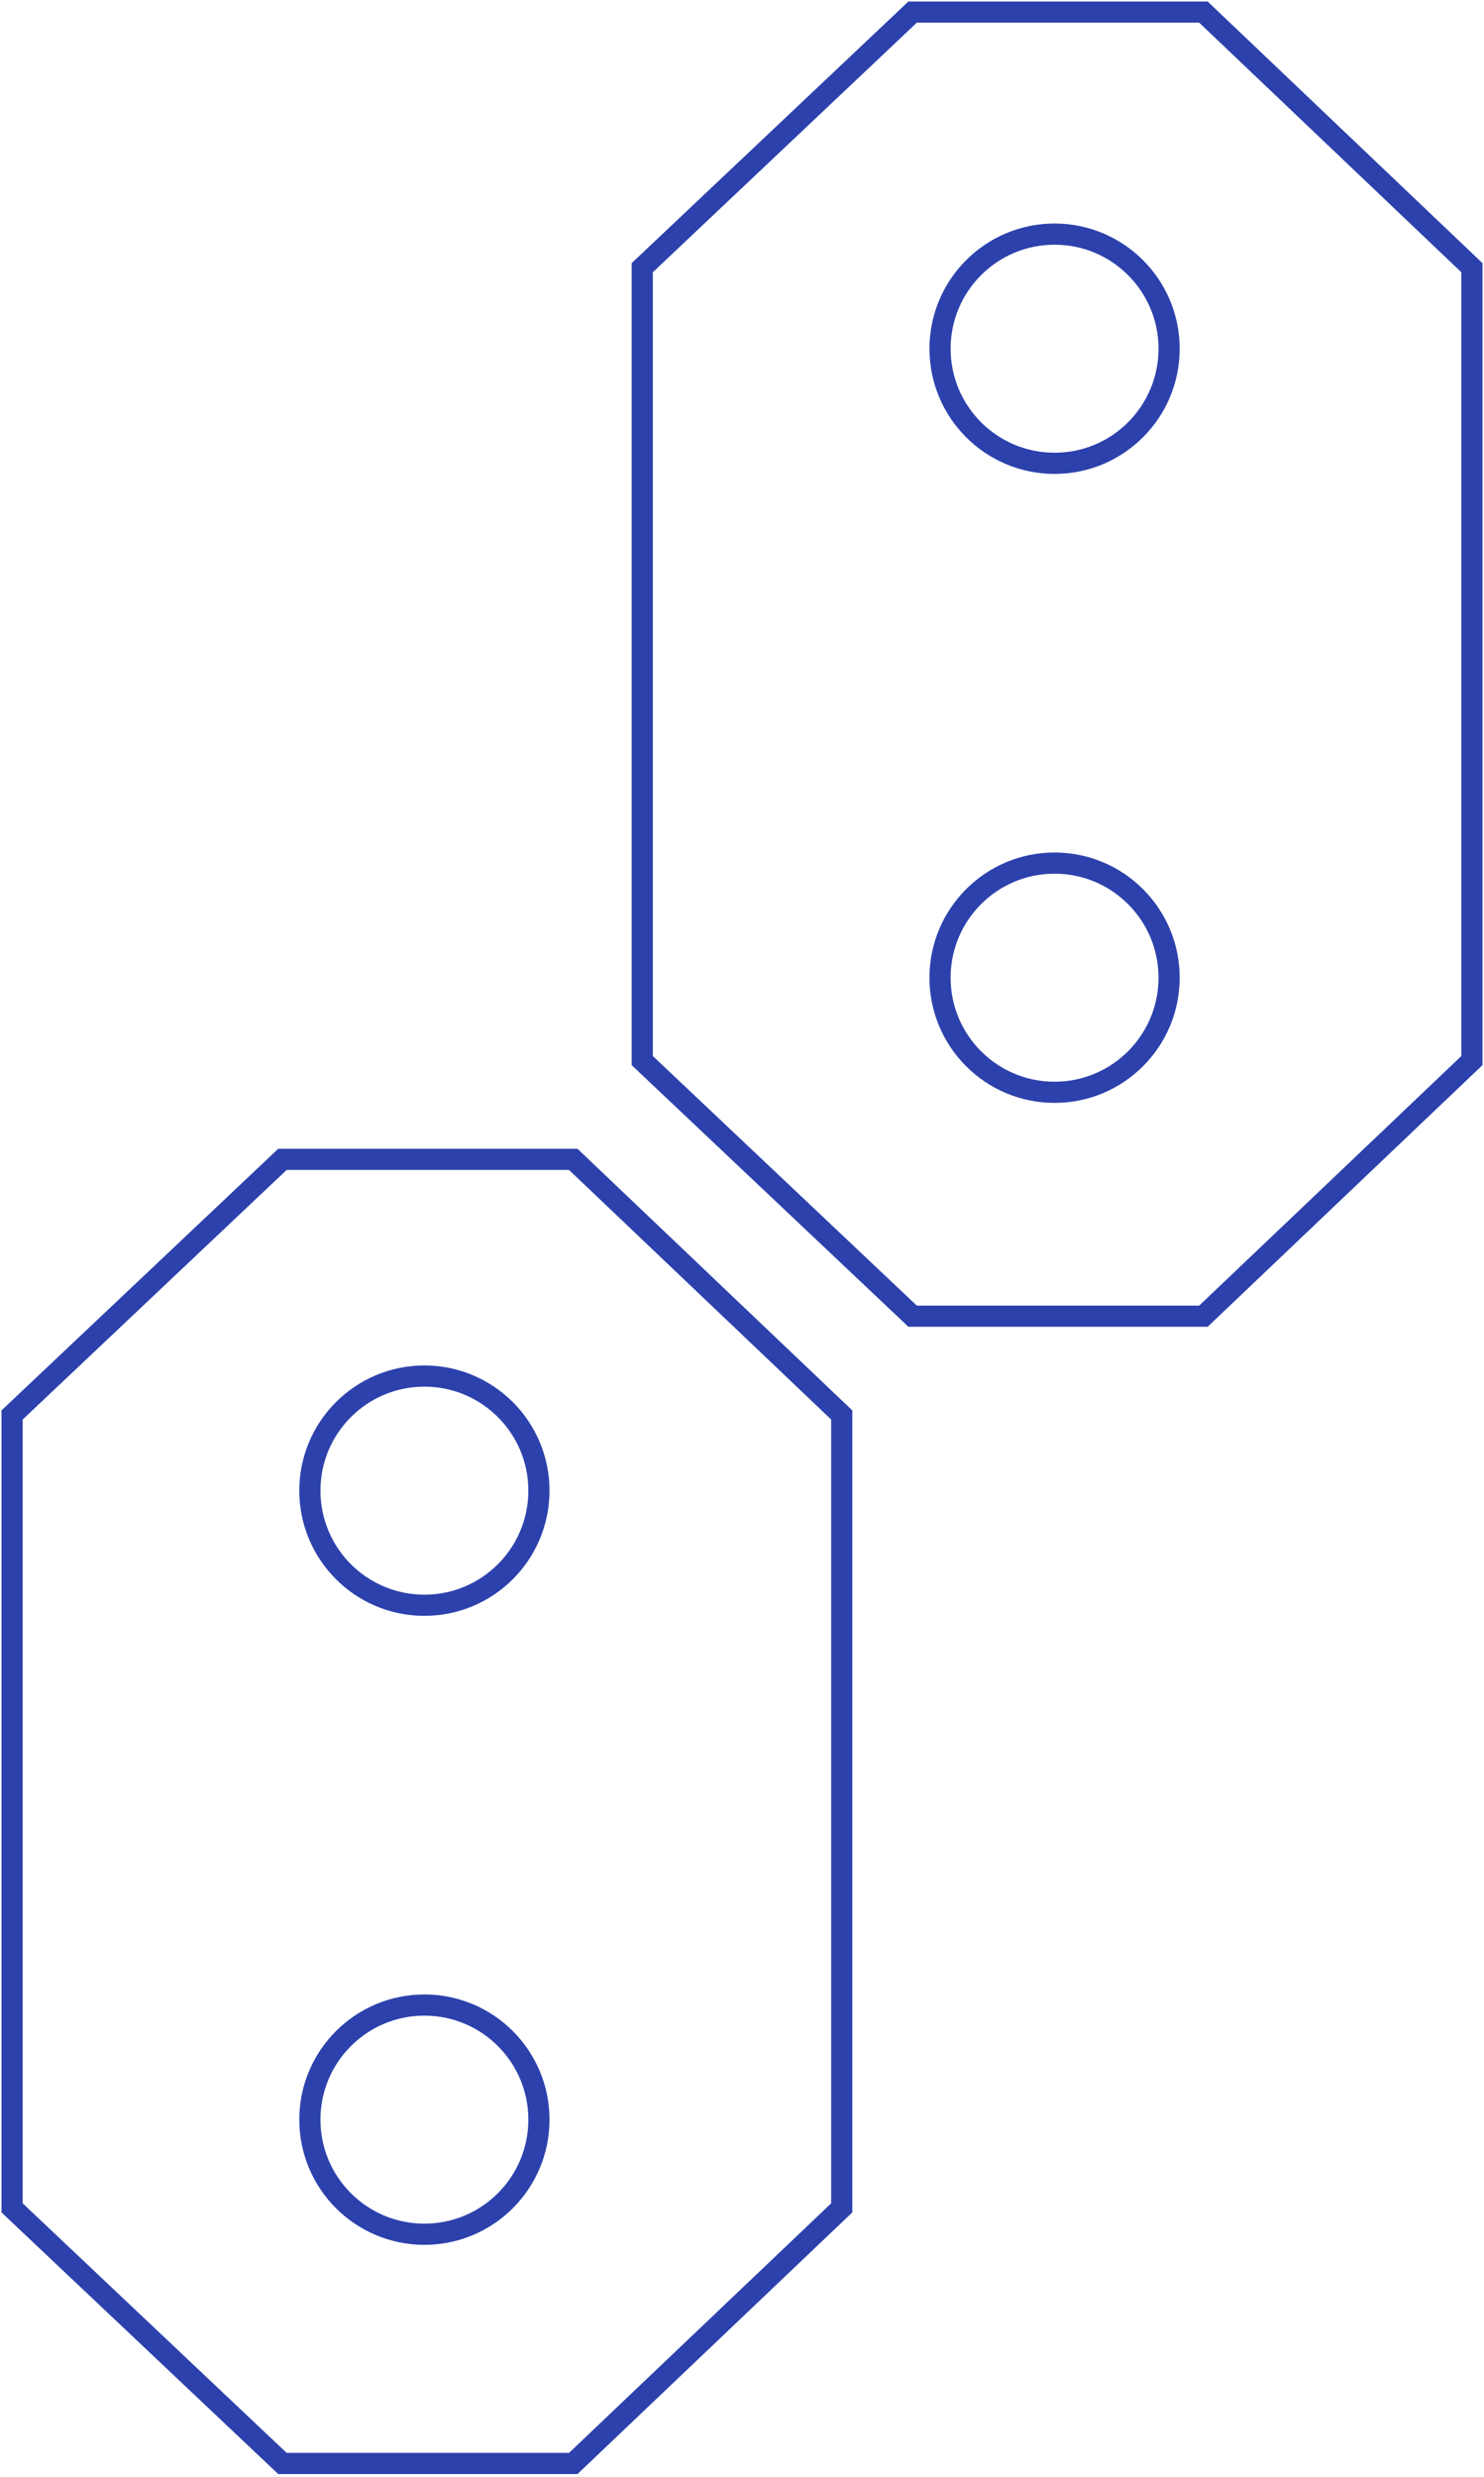
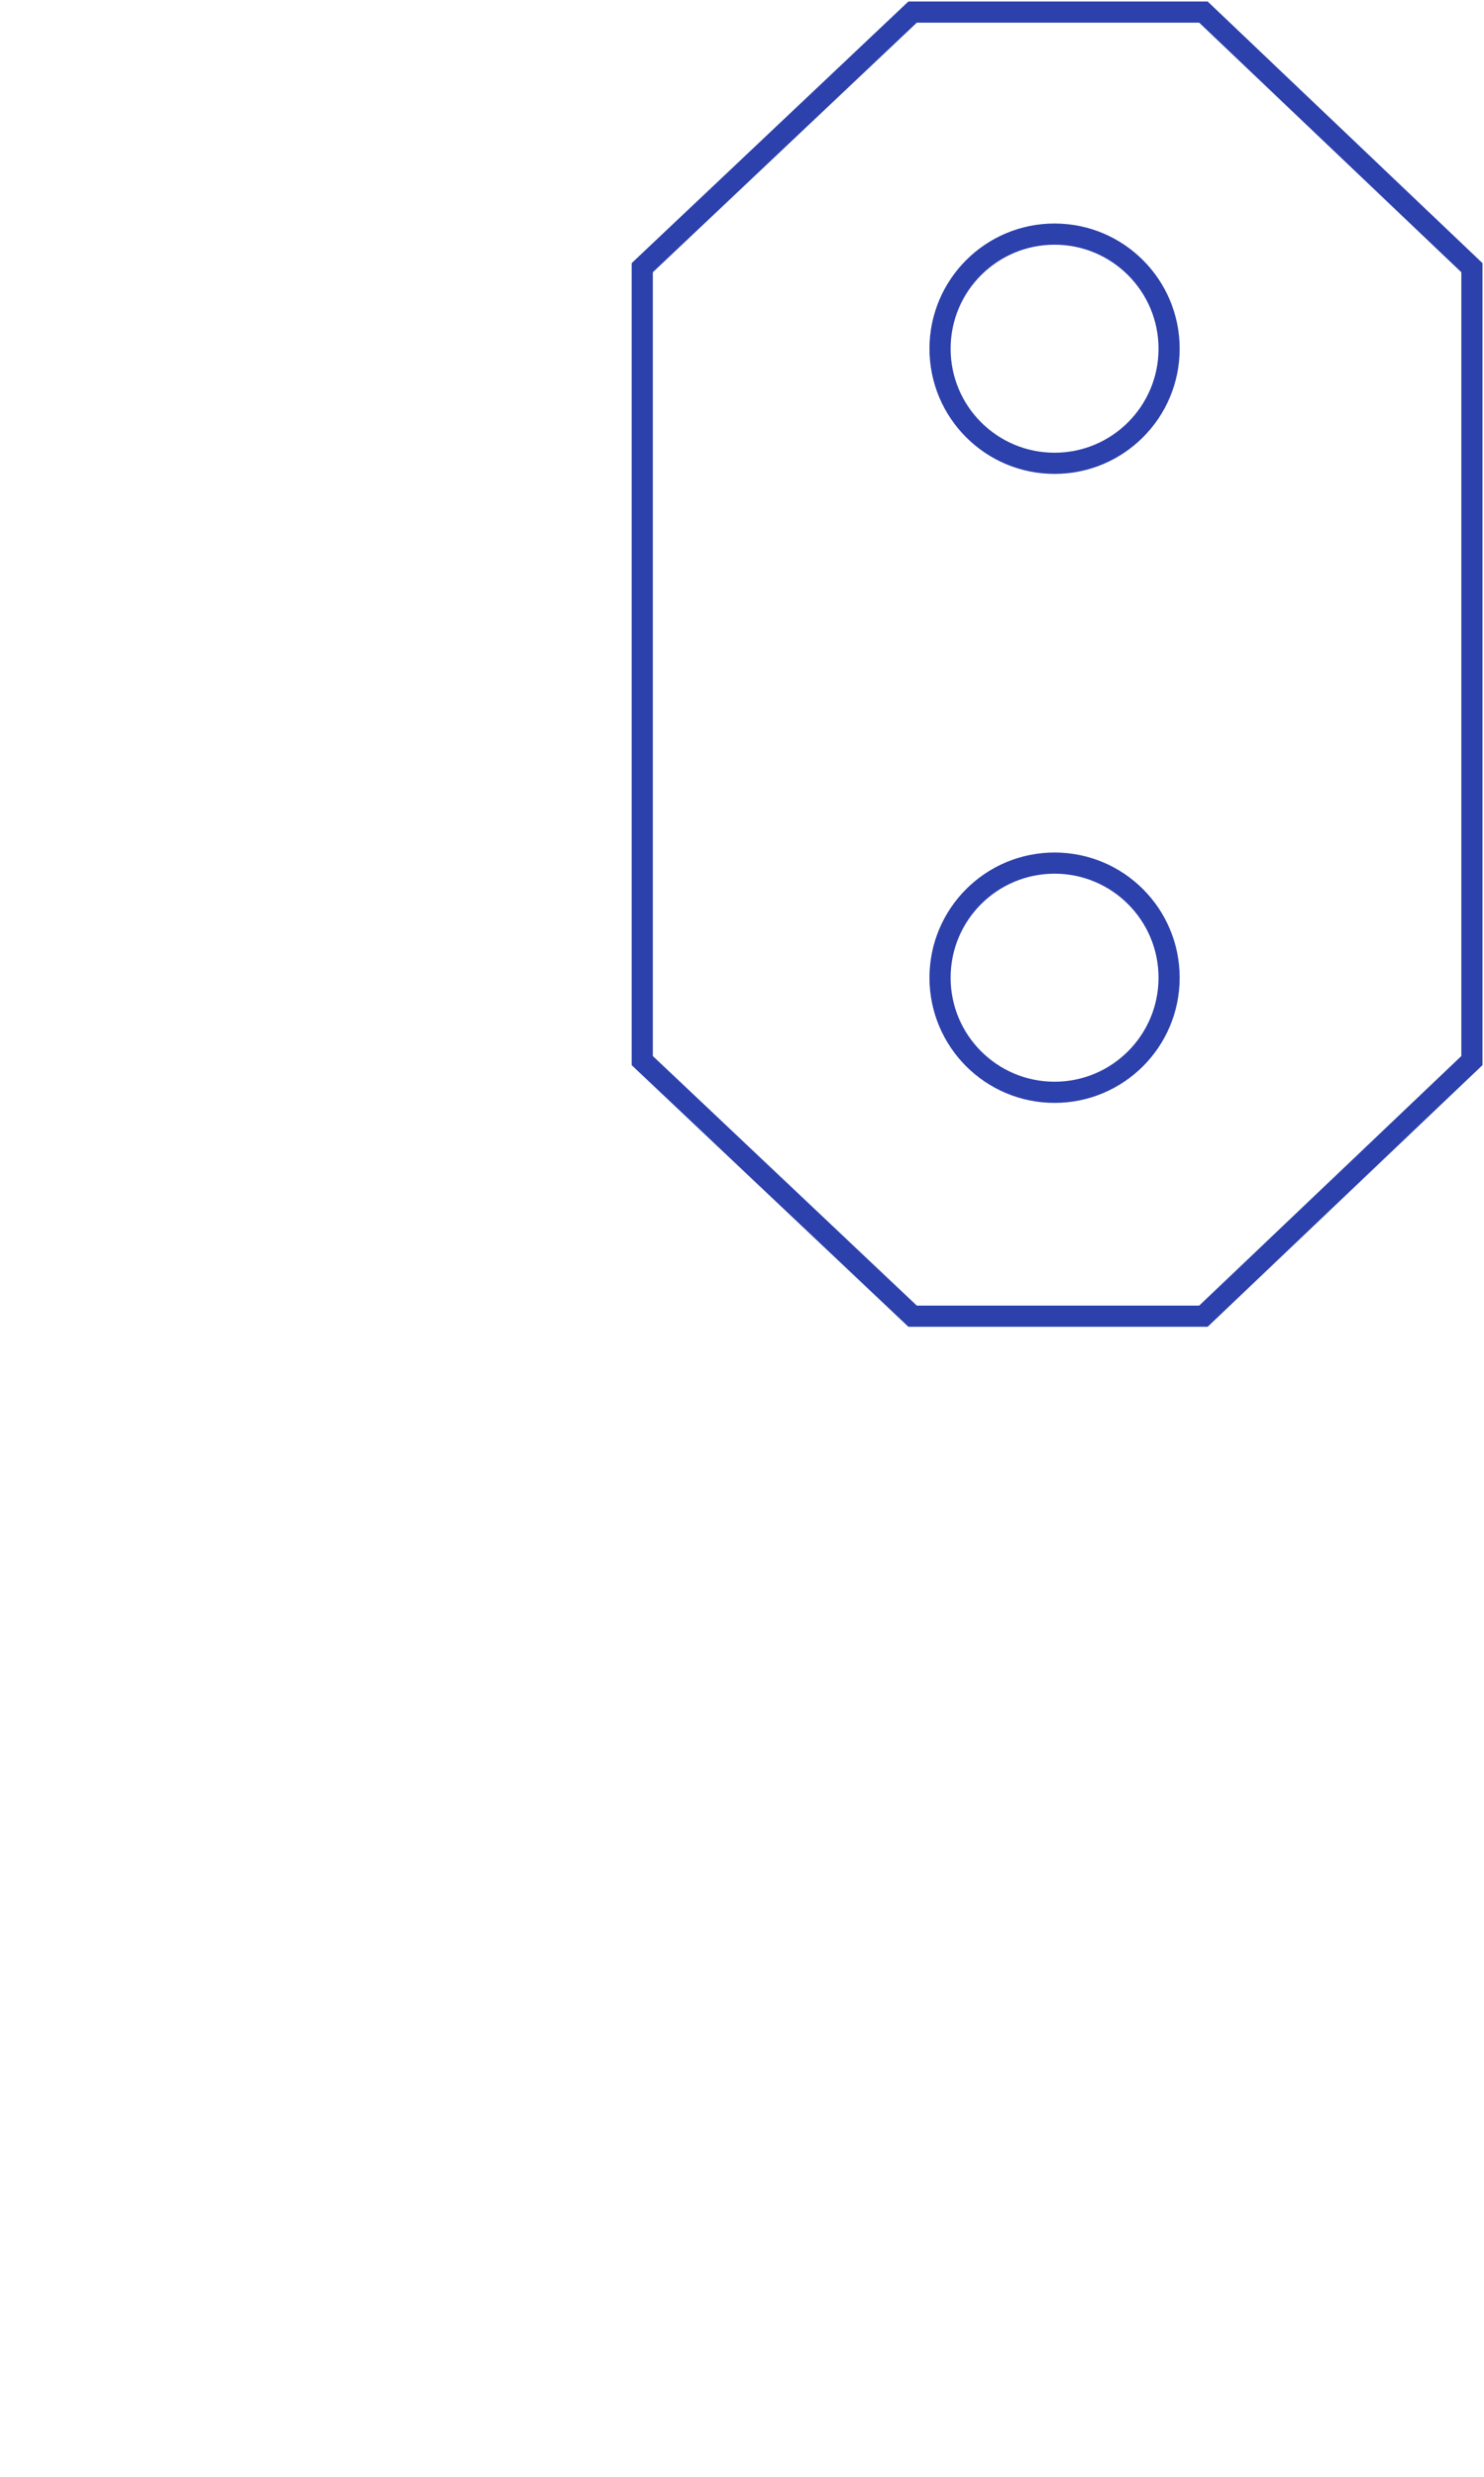
<svg xmlns="http://www.w3.org/2000/svg" width="491" height="819" viewBox="0 0 491 819" fill="none">
-   <path fill-rule="evenodd" clip-rule="evenodd" d="M278.5 730.004L189.673 814.513H93.444L4 730.004L4 467.841L93.444 383.332L189.673 383.332L278.5 467.841L278.5 730.004ZM178.31 492.867C178.31 513.795 161.344 530.76 140.417 530.76C119.49 530.76 102.524 513.795 102.524 492.867C102.524 471.94 119.49 454.975 140.417 454.975C161.344 454.975 178.31 471.94 178.31 492.867ZM140.417 738.728C161.344 738.728 178.31 721.763 178.31 700.835C178.31 679.908 161.344 662.943 140.417 662.943C119.49 662.943 102.524 679.908 102.524 700.835C102.524 721.763 119.49 738.728 140.417 738.728Z" stroke="#2C41AC" stroke-width="7" />
  <path fill-rule="evenodd" clip-rule="evenodd" d="M486.999 350.672L398.172 435.181H301.943L212.499 350.672L212.499 88.509L301.943 4L398.172 4L486.999 88.509L486.999 350.672ZM386.809 115.298C386.809 136.225 369.844 153.19 348.916 153.19C327.989 153.19 311.024 136.225 311.024 115.298C311.024 94.371 327.989 77.406 348.916 77.406C369.844 77.406 386.809 94.371 386.809 115.298ZM348.916 361.158C369.844 361.158 386.809 344.193 386.809 323.266C386.809 302.339 369.844 285.374 348.916 285.374C327.989 285.374 311.024 302.339 311.024 323.266C311.024 344.193 327.989 361.158 348.916 361.158Z" stroke="#2C41AC" stroke-width="7" />
</svg>